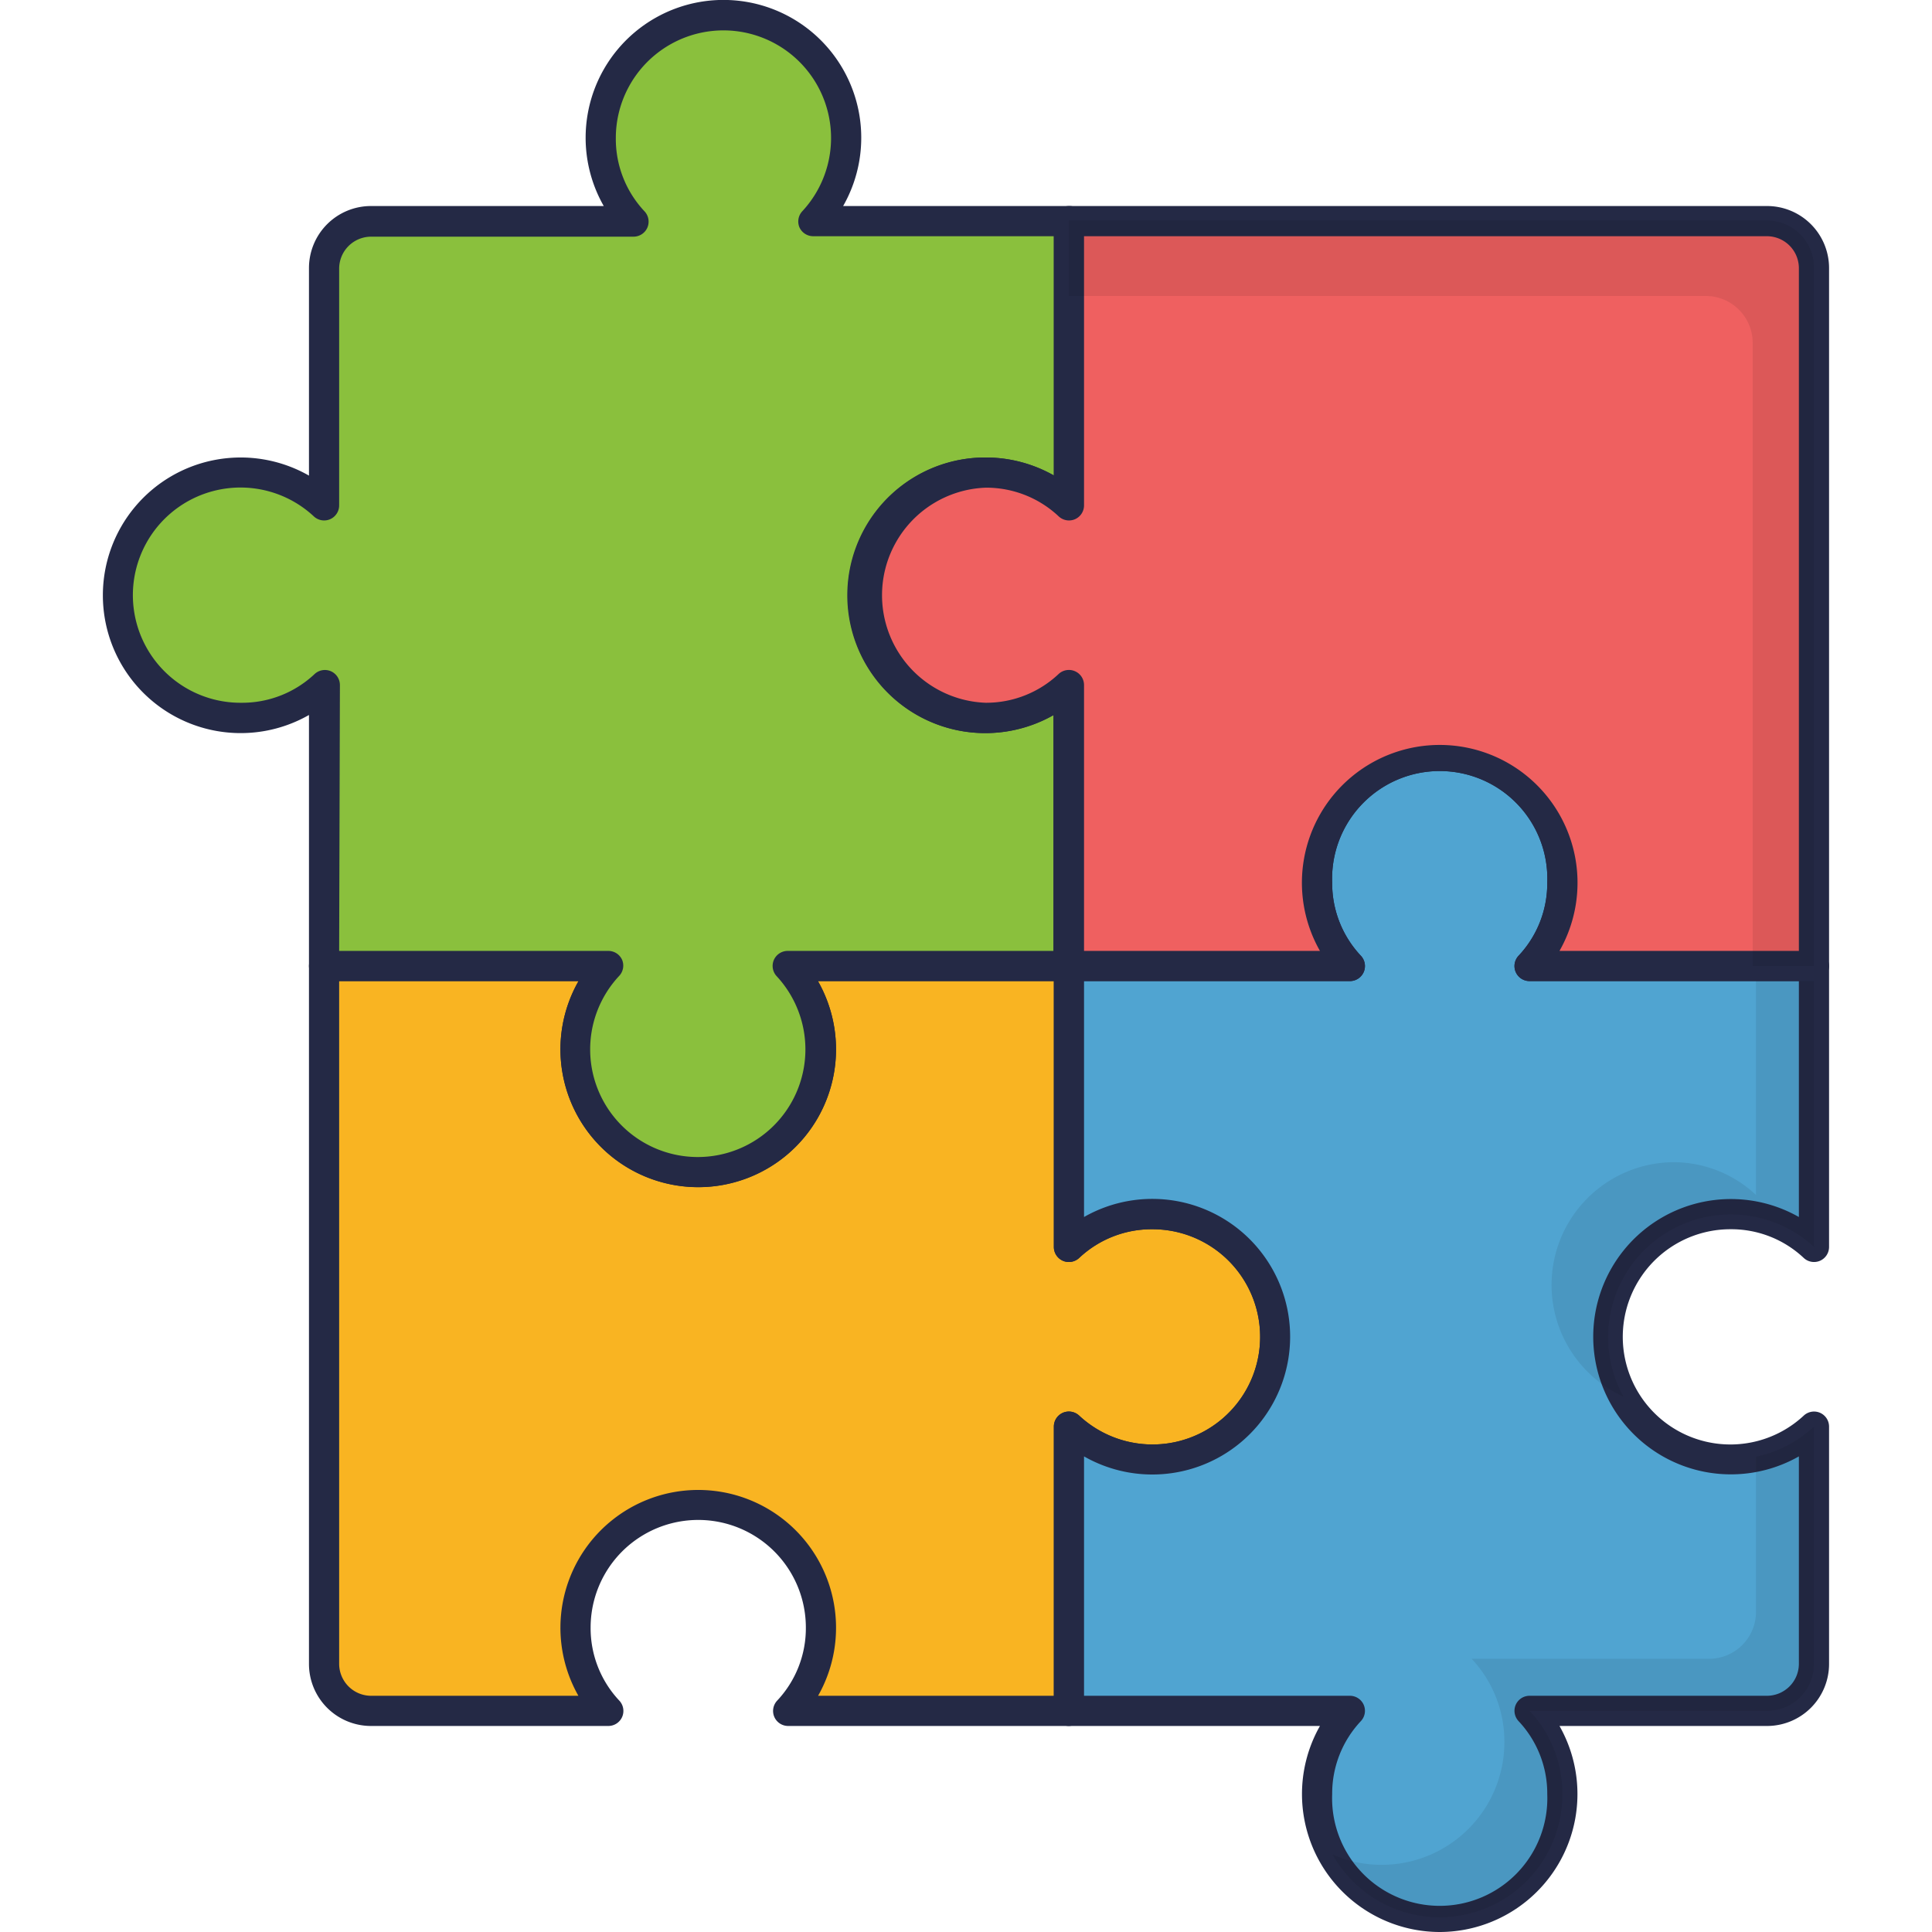
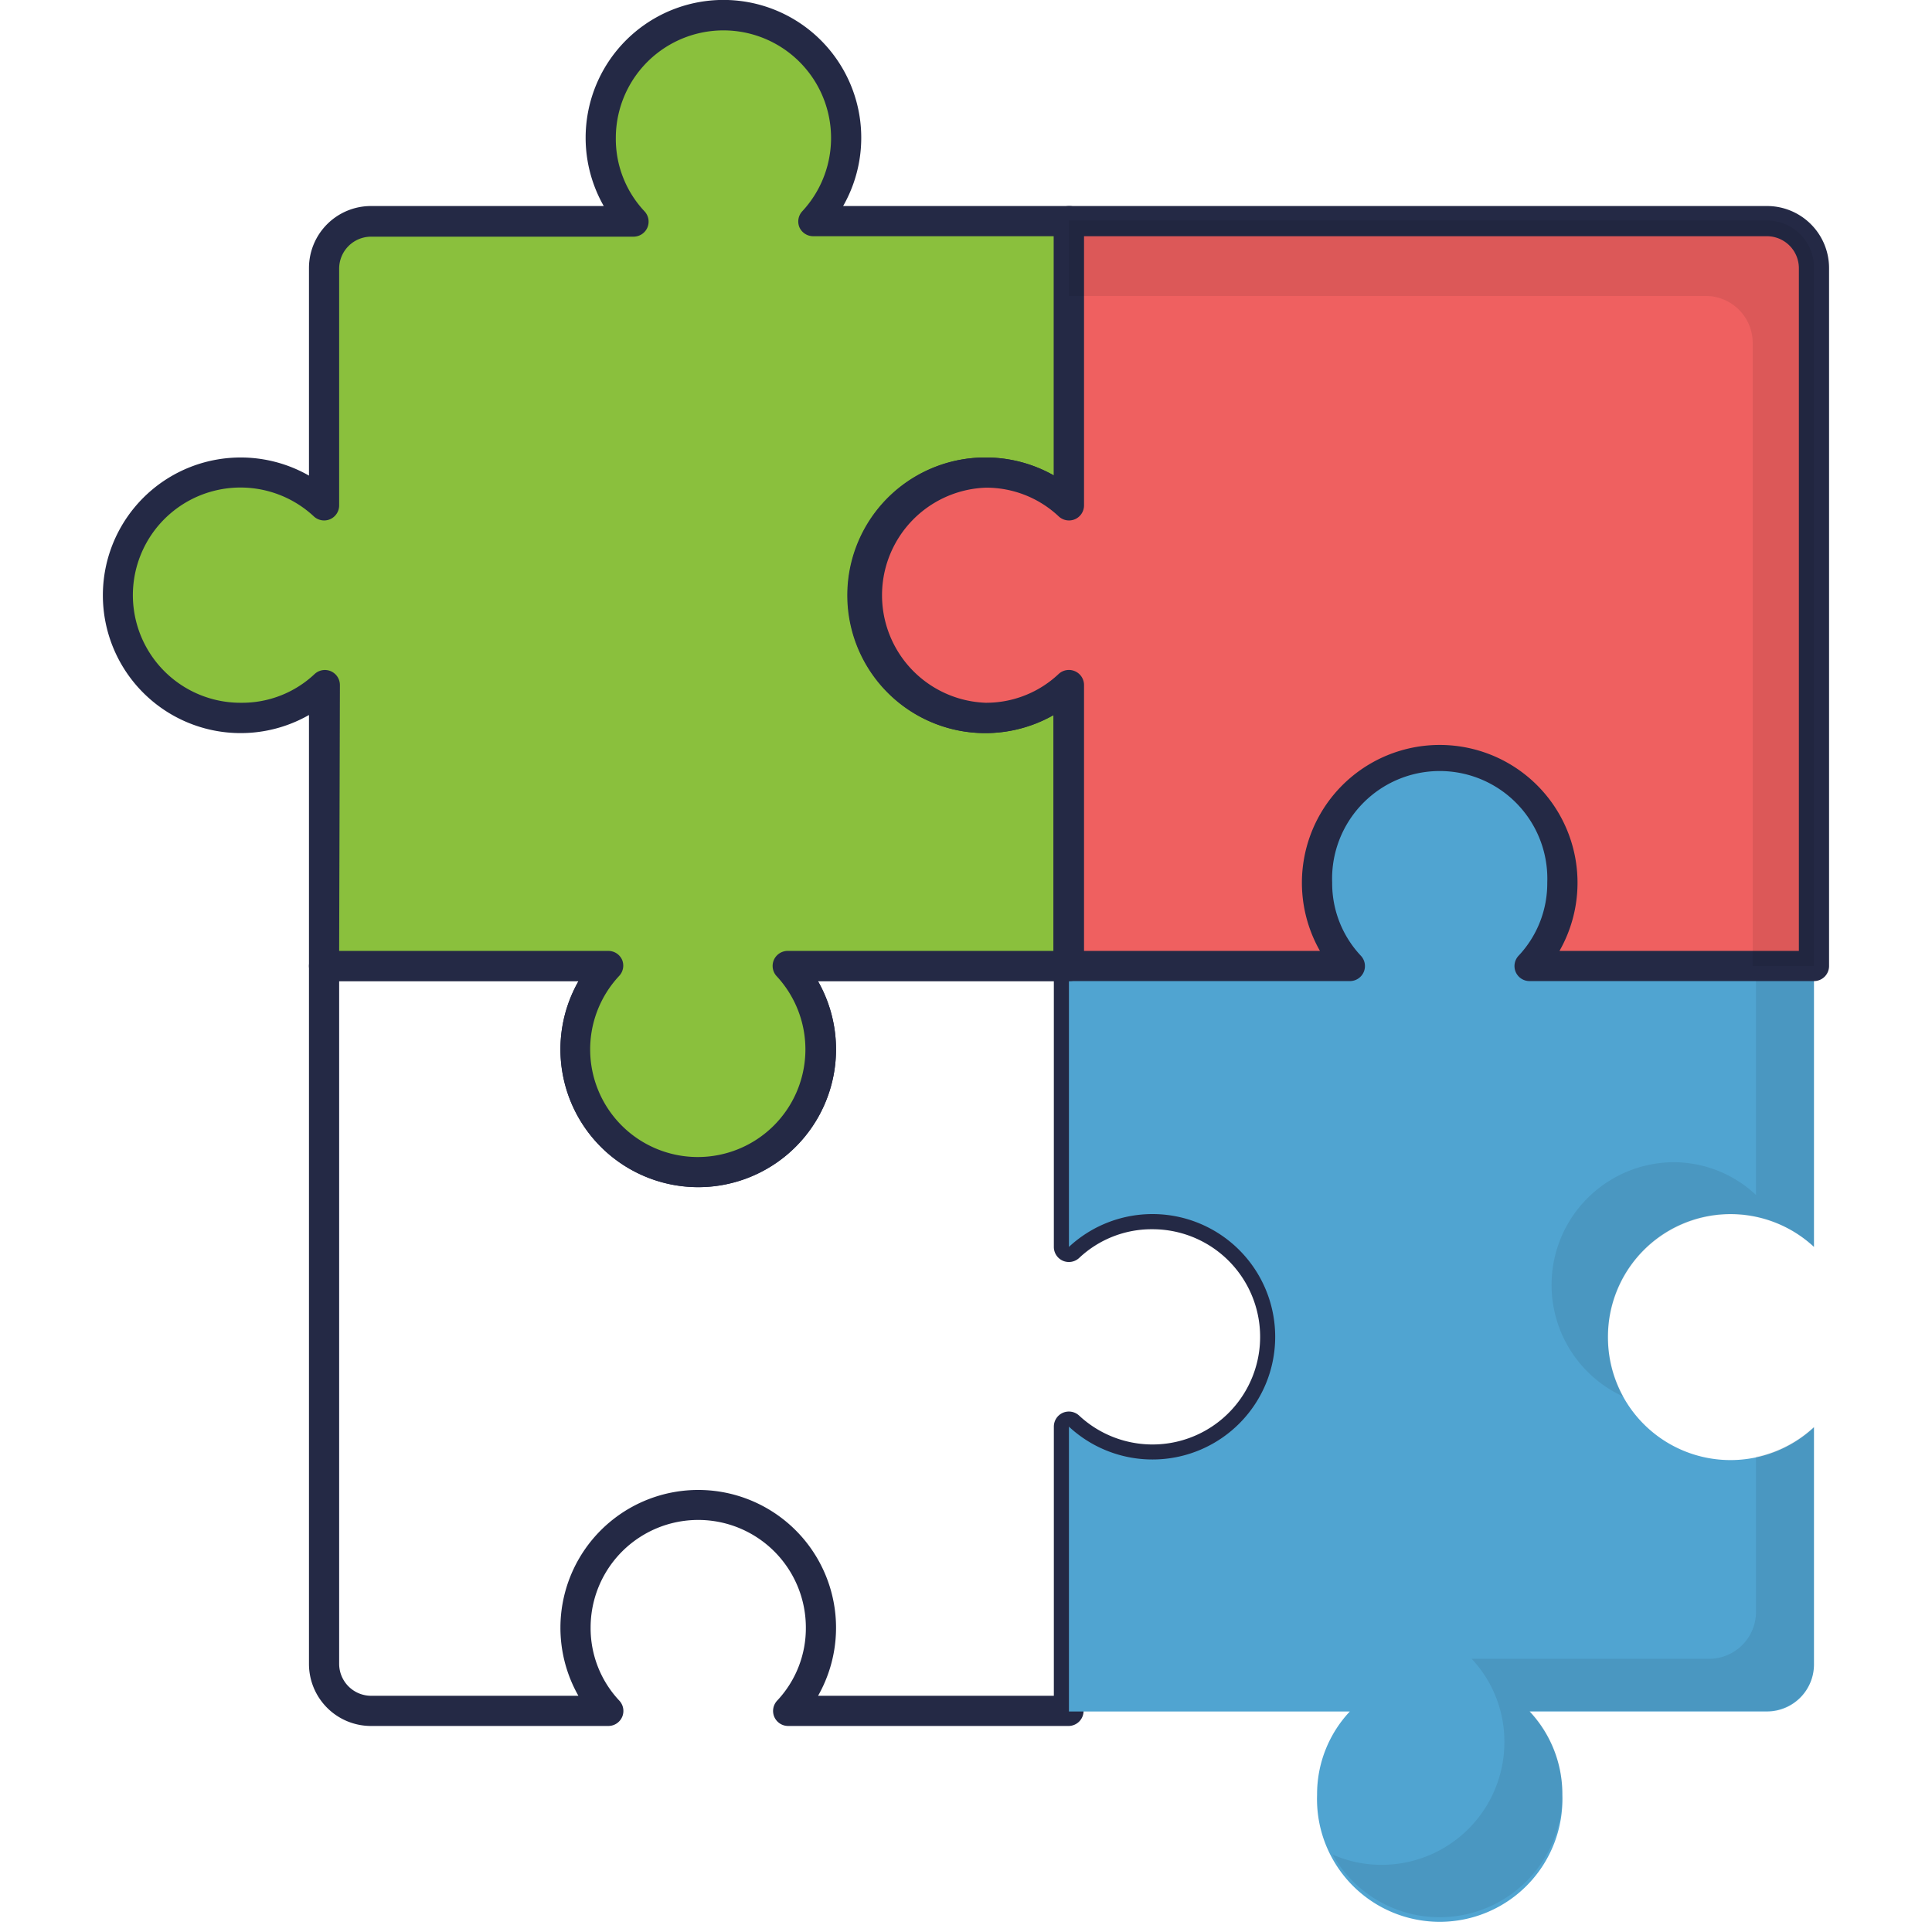
<svg xmlns="http://www.w3.org/2000/svg" id="Lineflat" height="512" viewBox="0 0 128 128" width="512">
-   <path d="m84.47 88.56a8.12 8.12 0 0 1 -13.65 6v18.83h-18.6a8.13 8.13 0 1 0 -11.92 0h-15.72a3.11 3.11 0 0 1 -3.11-3.11v-46.28h18.83a8.13 8.13 0 1 0 11.92 0h18.6v18.61a8.12 8.12 0 0 1 13.65 6z" fill="#f9b422" />
  <path d="m70.82 114.35h-18.6a1 1 0 0 1 -.92-.6 1 1 0 0 1 .19-1.08 7 7 0 0 0 1.9-4.84 7.13 7.13 0 0 0 -14.26 0 7 7 0 0 0 1.9 4.84 1 1 0 0 1 .19 1.08 1 1 0 0 1 -.92.6h-15.72a4.11 4.11 0 0 1 -4.11-4.11v-46.24a1 1 0 0 1 1-1h18.83a1 1 0 0 1 .92.6 1 1 0 0 1 -.22 1.08 7.13 7.13 0 1 0 10.46 0 1 1 0 0 1 -.19-1.08 1 1 0 0 1 .92-.6h18.6a1 1 0 0 1 1 1v16.63a9.13 9.13 0 1 1 0 15.86v16.86a1 1 0 0 1 -.97 1zm-16.62-2h15.62v-17.83a1 1 0 0 1 .6-.92 1 1 0 0 1 1.08.19 7.13 7.13 0 1 0 4.84-12.35 7 7 0 0 0 -4.84 1.9 1 1 0 0 1 -1.08.19 1 1 0 0 1 -.6-.92v-17.61h-15.63a9.13 9.13 0 1 1 -15.86 0h-15.86v45.24a2.12 2.12 0 0 0 2.11 2.11h13.74a9.13 9.13 0 1 1 15.88 0z" fill="#242945" />
  <path d="m106.53 88.56a8.12 8.12 0 0 0 13.65 6v15.72a3.11 3.11 0 0 1 -3.11 3.11h-15.73a8 8 0 0 1 2.17 5.52 8.13 8.13 0 1 1 -16.25 0 8 8 0 0 1 2.17-5.52h-18.61v-18.87a8.13 8.13 0 1 0 0-11.91v-18.61h18.61a8 8 0 0 1 -2.17-5.52 8.13 8.13 0 1 1 16.25 0 8 8 0 0 1 -2.17 5.52h18.84v18.61a8.12 8.12 0 0 0 -13.65 6z" fill="#50a4d1" />
-   <path d="m95.38 128a9.14 9.14 0 0 1 -7.93-13.65h-16.63a1 1 0 0 1 -1-1v-18.83a1 1 0 0 1 .6-.92 1 1 0 0 1 1.08.19 7.13 7.13 0 1 0 4.84-12.35 7 7 0 0 0 -4.84 1.9 1 1 0 0 1 -1.08.19 1 1 0 0 1 -.6-.92v-18.61a1 1 0 0 1 1-1h16.63a9.13 9.13 0 1 1 15.87 0h16.86a1 1 0 0 1 1 1v18.61a1 1 0 0 1 -.6.92 1 1 0 0 1 -1.08-.19 7 7 0 0 0 -4.84-1.9 7.13 7.13 0 1 0 4.84 12.35 1 1 0 0 1 1.08-.19 1 1 0 0 1 .6.92v15.72a4.11 4.11 0 0 1 -4.11 4.11h-13.75a9.14 9.14 0 0 1 -7.94 13.65zm-23.56-15.65h17.61a1 1 0 0 1 .92.6 1 1 0 0 1 -.19 1.08 7 7 0 0 0 -1.9 4.84 7.13 7.13 0 1 0 14.25 0 7 7 0 0 0 -1.9-4.84 1 1 0 0 1 -.19-1.08 1 1 0 0 1 .92-.6h15.73a2.12 2.12 0 0 0 2.11-2.11v-13.75a9.12 9.12 0 1 1 0-15.86v-15.63h-17.84a1 1 0 0 1 -.92-.6 1 1 0 0 1 .19-1.08 7 7 0 0 0 1.9-4.84 7.13 7.13 0 1 0 -14.25 0 7 7 0 0 0 1.9 4.84 1 1 0 0 1 .19 1.08 1 1 0 0 1 -.92.6h-17.61v15.63a9.13 9.13 0 1 1 0 15.86z" fill="#242945" />
  <g opacity=".08">
    <path d="m120.18 64v18.61a8.13 8.13 0 0 0 -12.62 9.92 8.13 8.13 0 0 1 3.26-15.53 8 8 0 0 1 5.52 2.17v-15.17z" />
  </g>
  <g opacity=".08">
    <path d="m120.18 94.52v15.72a3.11 3.11 0 0 1 -3.11 3.11h-15.73a8 8 0 0 1 2.17 5.52 8.13 8.13 0 0 1 -15.22 4 8 8 0 0 0 3.25.68 8.13 8.13 0 0 0 8.13-8.13 8 8 0 0 0 -2.17-5.52h15.73a3.11 3.11 0 0 0 3.11-3.11v-10.28a8.06 8.06 0 0 0 3.84-1.99z" />
  </g>
  <path d="m57.18 39.44a8.11 8.11 0 0 0 8.12 8.12 8 8 0 0 0 5.52-2.17v18.61h-18.6a8.13 8.13 0 1 1 -11.92 0h-18.83v-18.61a8.12 8.12 0 0 1 -13.65-6 8.12 8.12 0 0 1 13.65-6v-15.63a3.11 3.11 0 0 1 3.11-3.11h17.42a8.12 8.12 0 0 1 5.92-13.65 8.12 8.12 0 0 1 6 13.65h16.9v18.83a8.12 8.12 0 0 0 -13.64 6z" fill="#8ac03d" />
  <path d="m46.26 78.65a9.13 9.13 0 0 1 -7.93-13.65h-16.86a1 1 0 0 1 -1-1v-16.63a9.13 9.13 0 1 1 0-15.86v-13.75a4.11 4.11 0 0 1 4.11-4.11h15.42a9.13 9.13 0 1 1 15.86 0h15a1 1 0 0 1 1 1v18.83a1 1 0 0 1 -.6.92 1 1 0 0 1 -1.08-.19 7 7 0 0 0 -4.84-1.9 7.13 7.13 0 0 0 0 14.25 7 7 0 0 0 4.83-1.9 1 1 0 0 1 1.09-.19 1 1 0 0 1 .6.92v18.61a1 1 0 0 1 -1 1h-16.67a9.13 9.13 0 0 1 -7.93 13.65zm-23.79-15.65h17.83a1 1 0 0 1 .92.6 1 1 0 0 1 -.22 1.08 7.13 7.13 0 1 0 10.46 0 1 1 0 0 1 -.19-1.08 1 1 0 0 1 .92-.6h17.6v-15.63a9.13 9.13 0 1 1 -4.49-17.06 9.16 9.16 0 0 1 4.52 1.19v-15.85h-15.94a1 1 0 0 1 -.92-.6 1 1 0 0 1 .19-1.05 7.13 7.13 0 1 0 -12.35-4.87 7 7 0 0 0 1.9 4.87 1 1 0 0 1 .19 1.08 1 1 0 0 1 -.92.6h-17.39a2.12 2.12 0 0 0 -2.11 2.11v15.69a1 1 0 0 1 -.6.92 1 1 0 0 1 -1.08-.19 7.13 7.13 0 1 0 -4.79 12.35 7 7 0 0 0 4.84-1.9 1 1 0 0 1 1.08-.19 1 1 0 0 1 .6.92z" fill="#242945" />
  <path d="m120.18 17.76v46.24h-18.84a8 8 0 0 0 2.17-5.52 8.13 8.13 0 1 0 -16.25 0 8 8 0 0 0 2.17 5.52h-18.61v-18.61a8 8 0 0 1 -5.52 2.17 8.13 8.13 0 1 1 5.52-14.08v-18.83h46.25a3.11 3.11 0 0 1 3.11 3.11z" fill="#ef6060" />
  <path d="m120.18 65h-18.84a1 1 0 0 1 -.92-.6 1 1 0 0 1 .19-1.08 7 7 0 0 0 1.9-4.84 7.13 7.13 0 1 0 -14.25 0 7 7 0 0 0 1.9 4.84 1 1 0 0 1 .19 1.08 1 1 0 0 1 -.92.6h-18.61a1 1 0 0 1 -1-1v-16.63a9.13 9.13 0 1 1 -4.52-17.06 9.16 9.16 0 0 1 4.52 1.19v-16.85a1 1 0 0 1 1-1h46.25a4.11 4.11 0 0 1 4.11 4.11v46.24a1 1 0 0 1 -1 1zm-16.86-2h15.86v-45.24a2.12 2.12 0 0 0 -2.11-2.11h-45.25v17.83a1 1 0 0 1 -.6.92 1 1 0 0 1 -1.08-.19 7 7 0 0 0 -4.84-1.9 7.13 7.13 0 0 0 0 14.25 7 7 0 0 0 4.83-1.9 1 1 0 0 1 1.09-.19 1 1 0 0 1 .6.92v17.61h15.63a9.13 9.13 0 1 1 15.87 0z" fill="#242945" />
  <g opacity=".08">
    <path d="m120.18 17.76v46.24h-4.06v-41.28a3.11 3.11 0 0 0 -3.12-3.11h-42.18v-5h46.25a3.11 3.11 0 0 1 3.11 3.15z" />
  </g>
</svg>